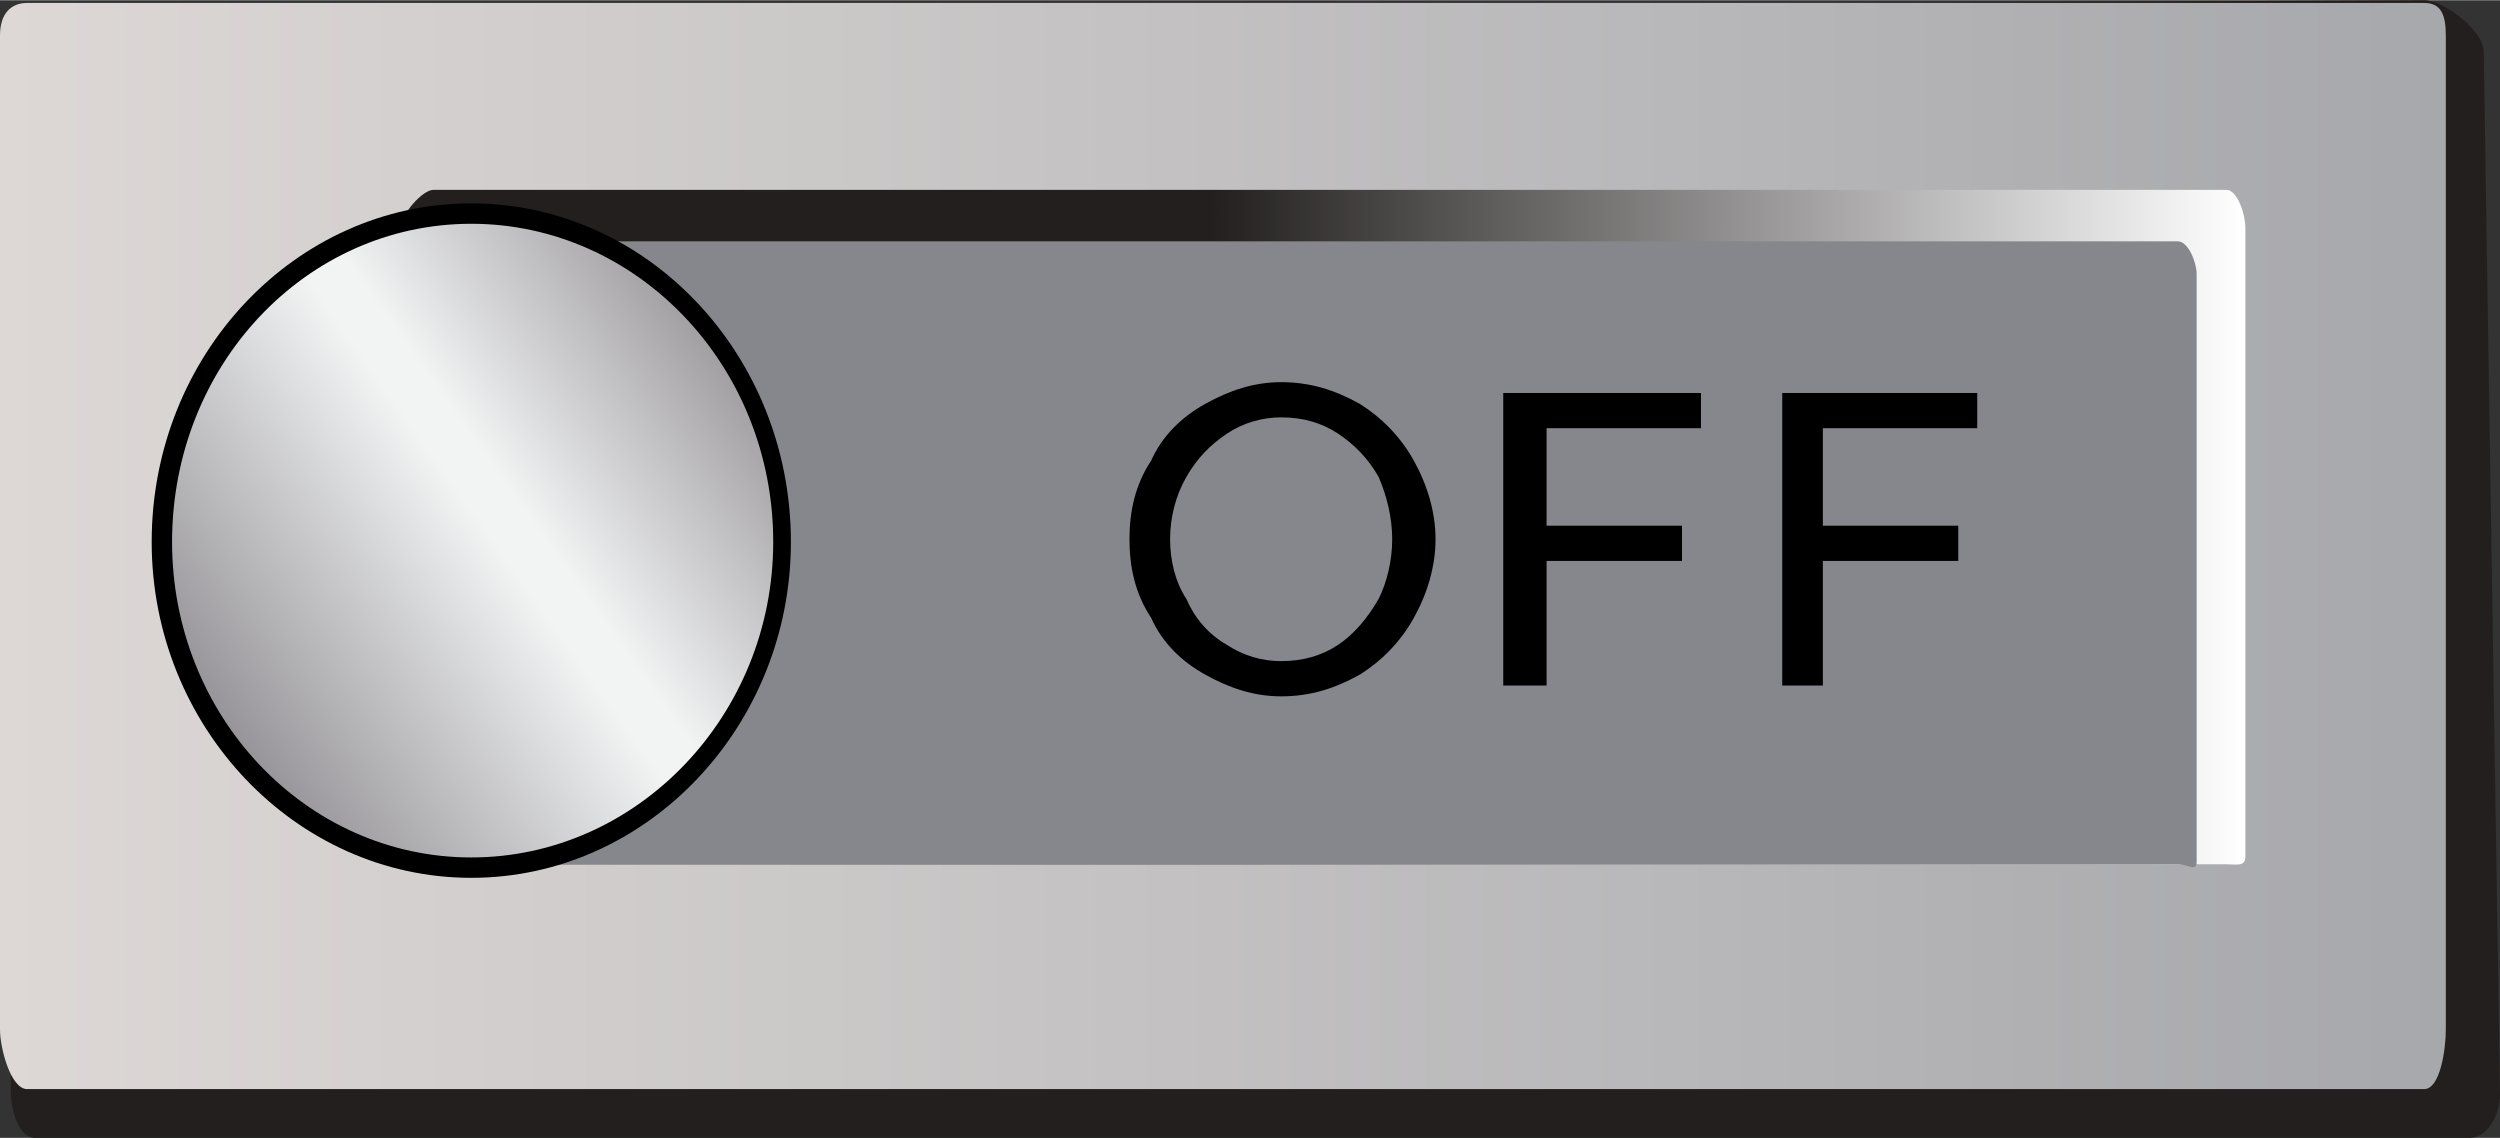
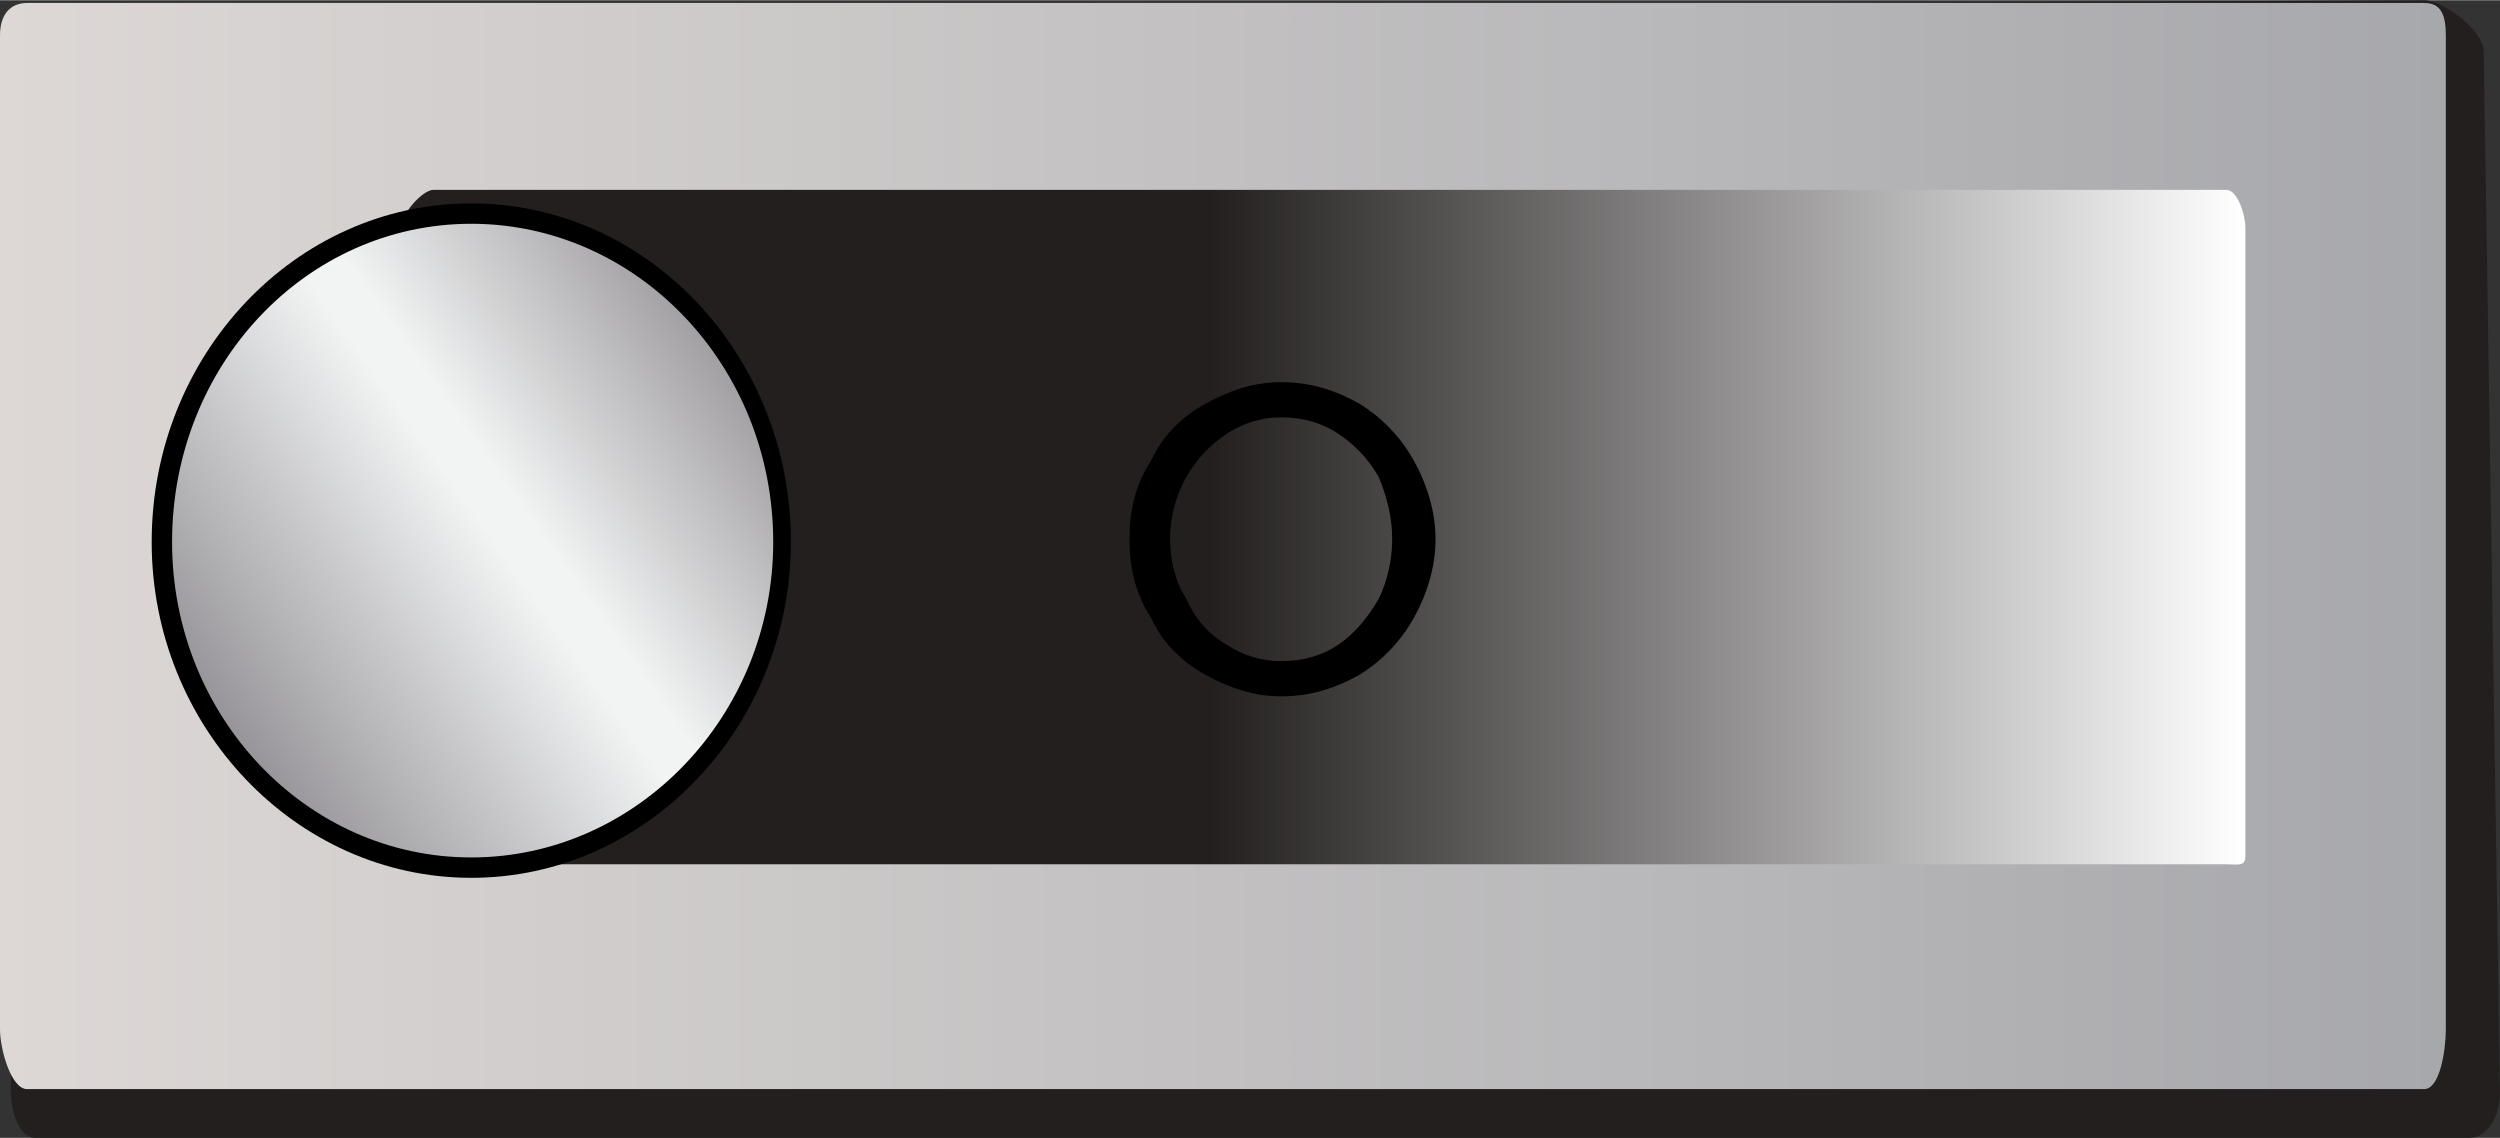
<svg xmlns="http://www.w3.org/2000/svg" xmlns:ns1="http://www.inkscape.org/namespaces/inkscape" xmlns:ns2="http://sodipodi.sourceforge.net/DTD/sodipodi-0.dtd" xmlns:xlink="http://www.w3.org/1999/xlink" xml:space="preserve" width="23.056mm" height="10.496mm" version="1.1" style="shape-rendering:geometricPrecision; text-rendering:geometricPrecision; image-rendering:optimizeQuality; fill-rule:evenodd; clip-rule:evenodd" viewBox="0 0 923 420" id="svg2" ns1:version="0.48.3.1 r9886" ns2:docname="lzh6-1.svg">
  <rect x="0" y="0" width="923" height="420" fill="#333333" stroke="none" />
  <ns2:namedview pagecolor="#ffffff" bordercolor="#666666" borderopacity="1" objecttolerance="10" gridtolerance="10" guidetolerance="10" ns1:pageopacity="0" ns1:pageshadow="2" ns1:window-width="1440" ns1:window-height="837" id="namedview67" showgrid="false" ns1:zoom="6.9591137" ns1:cx="26.123021" ns1:cy="16.81885" ns1:window-x="-8" ns1:window-y="-8" ns1:window-maximized="1" ns1:current-layer="svg2" />
  <defs id="defs4">
    <style type="text/css" id="style6">
   
    .str0 {stroke:black;stroke-width:3.05}
    .fil4 {fill:black;fill-rule:nonzero}
    .fil5 {fill:black;fill-rule:nonzero}
    .fil0 {fill:#231F1F;fill-rule:nonzero}
    .fil3 {fill:#85878C;fill-rule:nonzero}
    .fil2 {fill:url(#id0);fill-rule:nonzero}
    .fil6 {fill:url(#id1);fill-rule:nonzero}
    .fil1 {fill:url(#id2);fill-rule:nonzero}
   
  </style>
    <linearGradient id="id0" gradientUnits="userSpaceOnUse" x1="148.275" y1="194.623" x2="828.589" y2="194.623">
      <stop offset="0" style="stop-opacity:1; stop-color:#231F1F" id="stop9" />
      <stop offset="0.439" style="stop-opacity:1; stop-color:#231F1F" id="stop11" />
      <stop offset="1" style="stop-opacity:1; stop-color:white" id="stop13" />
    </linearGradient>
    <linearGradient id="id1" gradientUnits="userSpaceOnUse" x1="44.791" y1="291.727" x2="303.552" y2="107.4">
      <stop offset="0" style="stop-opacity:1; stop-color:#E4E2DF" id="stop16" />
      <stop offset="0" style="stop-opacity:1; stop-color:#E4E2DF" id="stop18" />
      <stop offset="0" style="stop-opacity:1; stop-color:#DDD8D6" id="stop20" />
      <stop offset="0.012" style="stop-opacity:1; stop-color:#DDD8D6" id="stop22" />
      <stop offset="0.09" style="stop-opacity:1; stop-color:#8A878C" id="stop24" />
      <stop offset="0.522" style="stop-opacity:1; stop-color:#F2F4F4" id="stop26" />
      <stop offset="0.569" style="stop-opacity:1; stop-color:#F2F4F4" id="stop28" />
      <stop offset="0.98" style="stop-opacity:1; stop-color:#807B80" id="stop30" />
      <stop offset="0.988" style="stop-opacity:1; stop-color:#D1D3D4" id="stop32" />
      <stop offset="1" style="stop-opacity:1; stop-color:#A7A8AC" id="stop34" />
    </linearGradient>
    <linearGradient id="id2" gradientUnits="userSpaceOnUse" x1="-0" y1="201.405" x2="902.726" y2="201.405">
      <stop offset="0" style="stop-opacity:1; stop-color:#E4E2DF" id="stop37" />
      <stop offset="0" style="stop-opacity:1; stop-color:#DDD8D6" id="stop41" />
      <stop offset="1" style="stop-opacity:1; stop-color:#A7A8AC" id="stop45" />
    </linearGradient>
    <linearGradient ns1:collect="always" xlink:href="#id1" id="linearGradient3047" gradientUnits="userSpaceOnUse" x1="44.791" y1="291.727" x2="303.552" y2="107.4" />
    <linearGradient ns1:collect="always" xlink:href="#id0" id="linearGradient3055" gradientUnits="userSpaceOnUse" x1="148.275" y1="194.623" x2="828.589" y2="194.623" />
    <linearGradient ns1:collect="always" xlink:href="#id2" id="linearGradient3058" gradientUnits="userSpaceOnUse" x1="-0" y1="201.405" x2="902.726" y2="201.405" />
    <linearGradient ns1:collect="always" xlink:href="#id2" id="linearGradient3021" gradientUnits="userSpaceOnUse" x1="-0" y1="201.405" x2="902.726" y2="201.405" />
  </defs>
  <g id="shadow" ns1:label="#g3072">
    <path class="fil0" d="m 923,404 c 0,8 -5,16 -11,16 L 13,420 C 7,420 4,410 4,403 L 4,18 C 4,10 9,4 15,4 L 895,0 c 7,0 22,11 22,19 l 6,385 z" id="path49" ns1:connector-curvature="0" style="fill:#231f1f;fill-rule:nonzero" />
  </g>
  <g id="hmigradengt" ns1:label="#g3791">
    <path class="fil1" d="m 903,380 c 0,7 -2,22 -8,22 L 10,402 C 4,402 0,387 0,380 L 0,13 C 0,5 4,1 10,1 l 885,0 c 6,0 8,4 8,12 l 0,367 z" id="path51" style="fill:url(#linearGradient3021);fill-rule:nonzero" ns1:connector-curvature="0" />
  </g>
  <path ns1:connector-curvature="0" style="fill:url(#linearGradient3055);fill-rule:nonzero" id="path53" d="m 148,84 c 0,-5 8,-14 12,-14 l 662,0 c 4,0 7,9 7,14 l 0,232 c 0,4 -3,3 -7,3 l -662,0 c -4,0 -12,1 -12,-3 l 0,-232 z" class="fil2" />
  <g id="shape" ns1:label="#g3069">
-     <path class="fil3" d="m 157,101 c 0,-4 10,-12 15,-12 l 632,0 c 4,0 7,8 7,12 l 0,217 c 0,4 -3,1 -7,1 l -632,0 c -5,0 -15,3 -15,-1 l 0,-217 z" id="path55" ns1:connector-curvature="0" style="fill:#85878c;fill-rule:nonzero" />
-   </g>
+     </g>
  <path style="fill:#000000;fill-rule:nonzero" ns1:connector-curvature="0" id="path57" d="m 56,200 c 0,-69 53,-125 118,-125 65,0 118,56 118,125 0,68 -53,124 -118,124 C 109,324 56,268 56,200 z" class="fil4" />
  <g id="light" ns1:label="#g3061">
    <path class="fil5" d="m 473,154 c -7,0 -14,2 -20,6 -6,4 -11,9 -15,16 -4,7 -6,15 -6,23 0,8 2,16 6,22 3,7 8,13 15,17 6,4 13,6 20,6 8,0 15,-2 21,-6 6,-4 11,-10 15,-17 3,-6 5,-14 5,-22 0,-8 -2,-16 -5,-23 -4,-7 -9,-12 -15,-16 -6,-4 -13,-6 -21,-6 z m 0,103 c -10,0 -19,-3 -28,-8 -9,-5 -16,-12 -20,-21 -6,-9 -8,-19 -8,-29 0,-10 2,-20 8,-29 4,-9 11,-16 20,-21 9,-5 18,-8 28,-8 11,0 20,3 29,8 8,5 15,12 20,21 5,9 8,19 8,29 0,10 -3,20 -8,29 -5,9 -12,16 -20,21 -9,5 -18,8 -29,8 z" id="path59" ns1:connector-curvature="0" style="fill:#000000;fill-rule:nonzero" />
-     <polygon class="fil5" points="571,253 555,253 555,145 628,145 628,158 571,158 571,194 621,194 621,207 571,207 " id="polygon61" style="fill:#000000;fill-rule:nonzero" />
-     <polygon class="fil5" points="673,253 658,253 658,145 730,145 730,158 673,158 673,194 723,194 723,207 673,207 " id="polygon63" style="fill:#000000;fill-rule:nonzero" />
  </g>
  <path ns1:connector-curvature="0" style="fill:url(#linearGradient3047);fill-rule:nonzero;stroke:#000000;stroke-width:3.05" id="path65" d="M 287,200 C 287,265 236,318 174,318 112,318 62,265 62,200 62,134 112,81 174,81 c 62,0 113,53 113,119 z" class="fil6 str0" />
</svg>